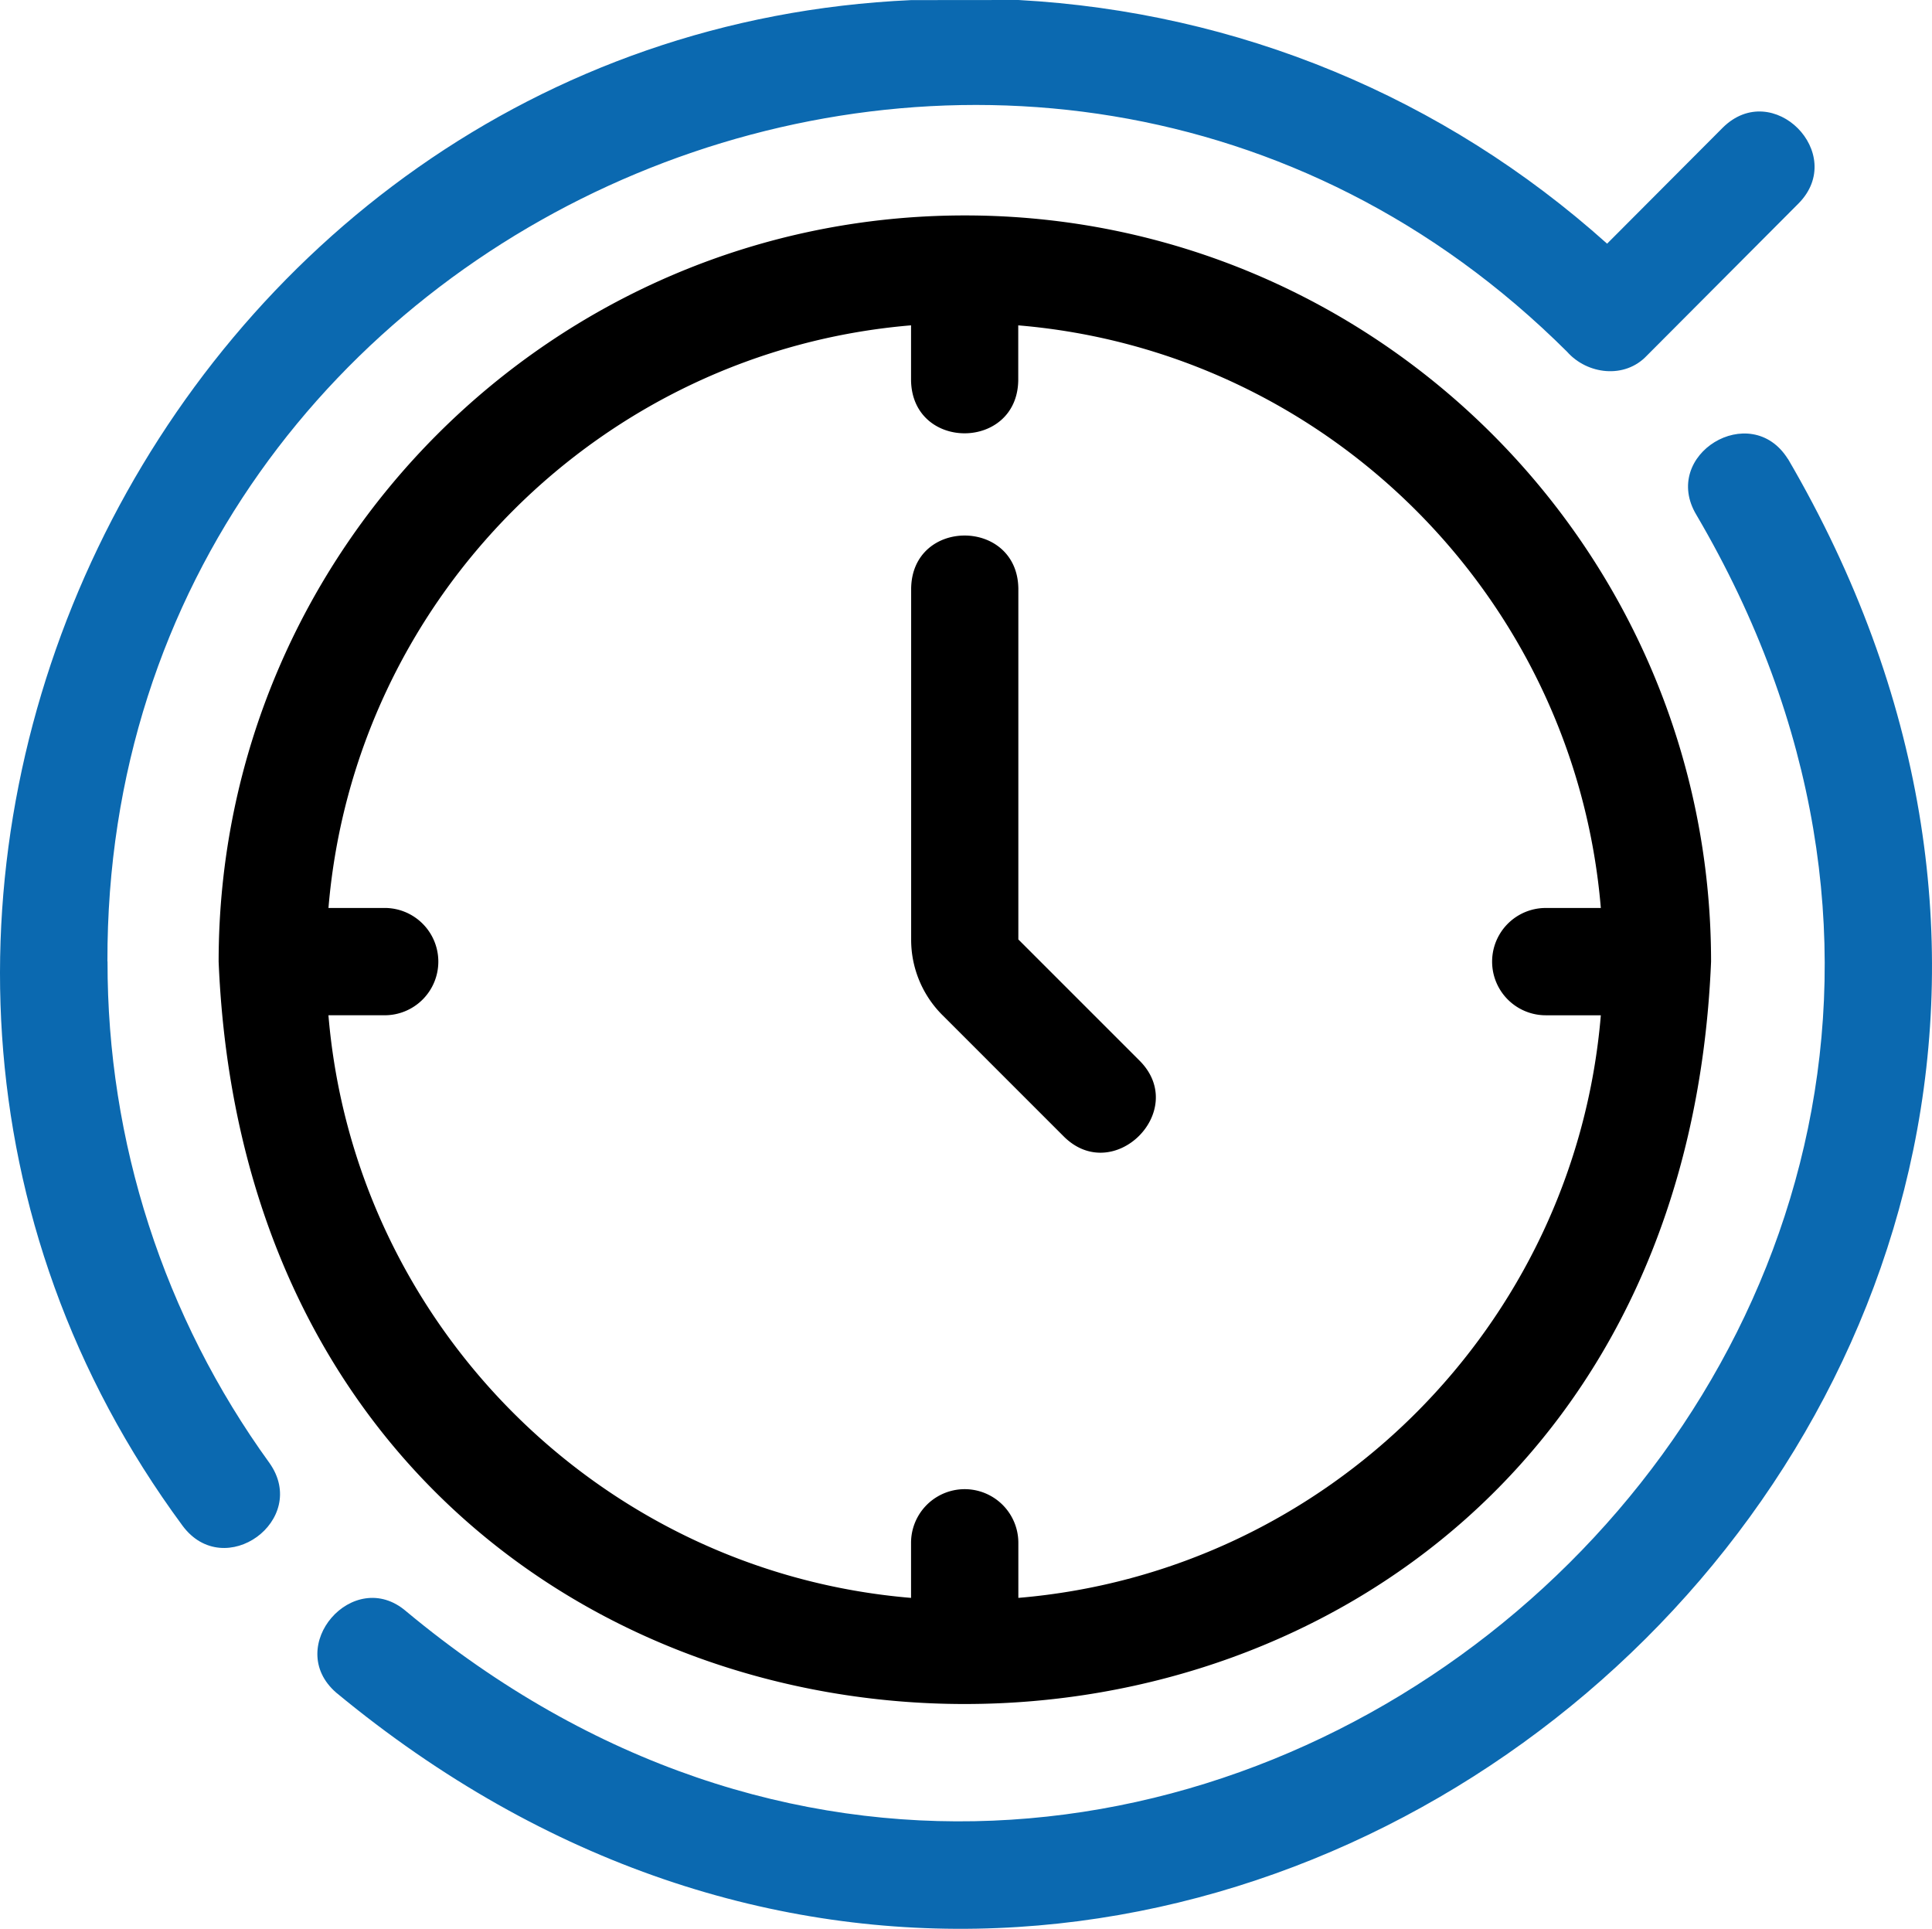
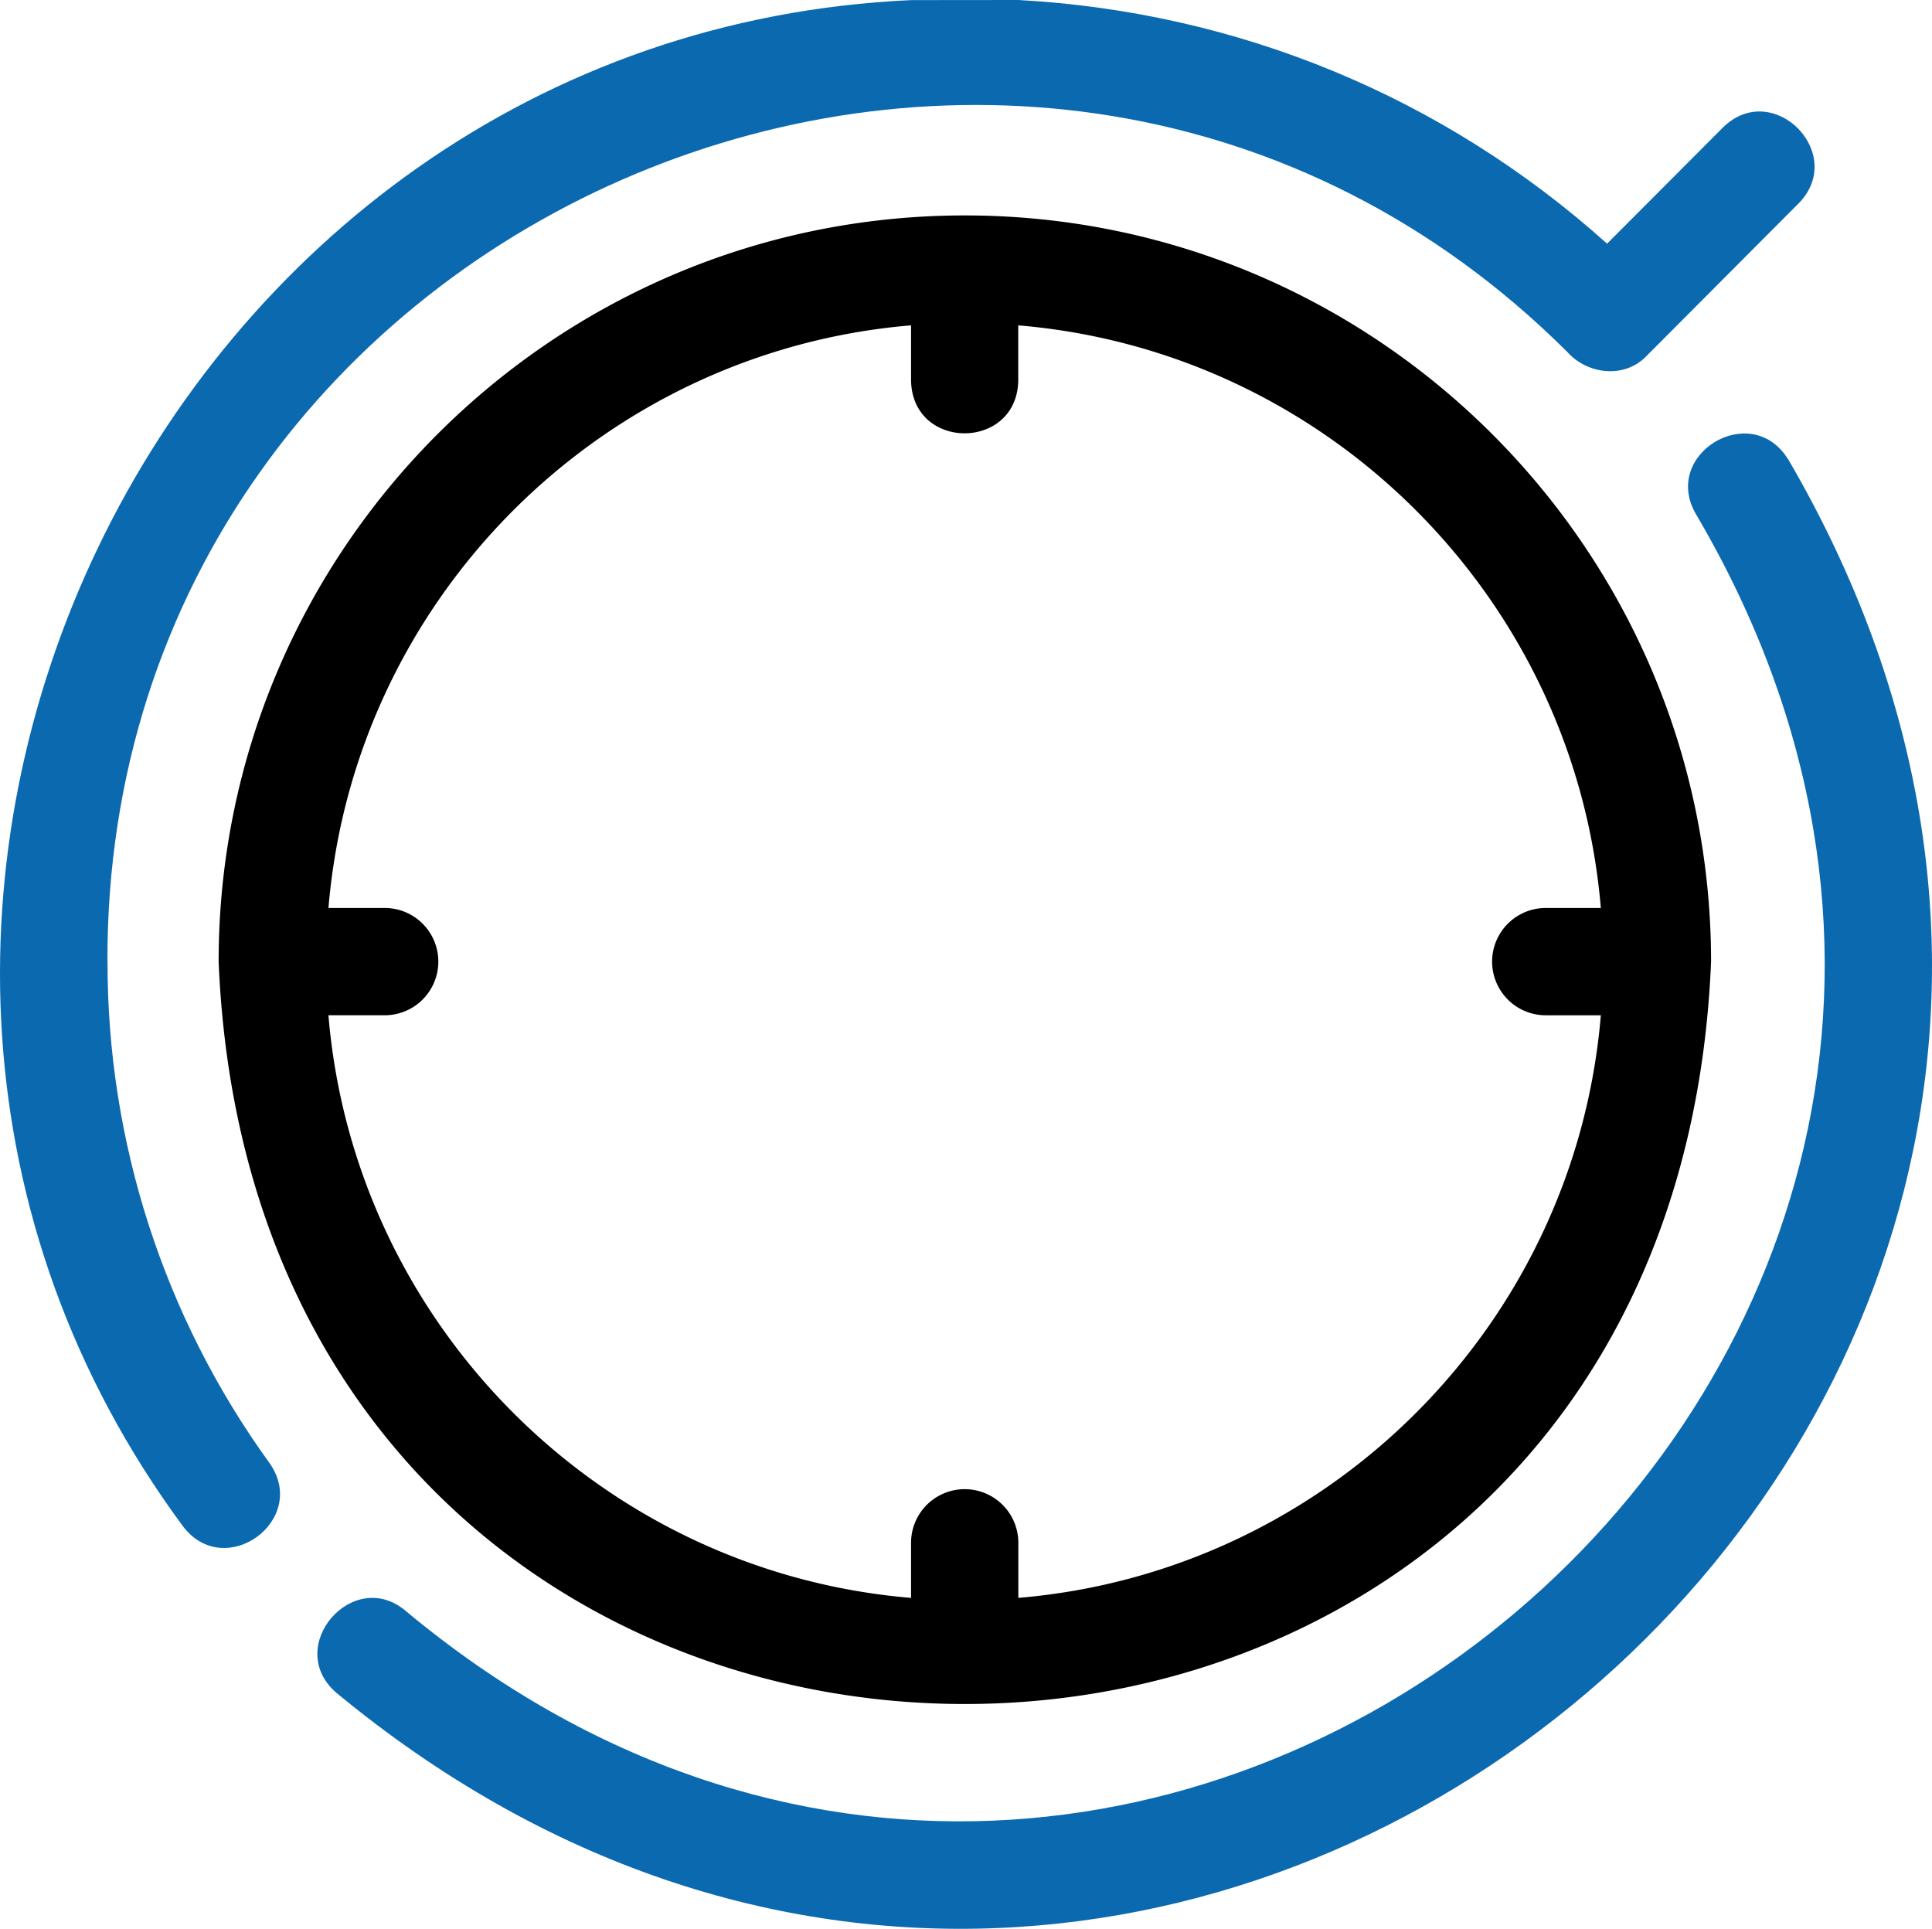
<svg xmlns="http://www.w3.org/2000/svg" width="74.977" height="74.85" viewBox="-5 -10 74.977 74.85" version="1.1" id="svg3">
  <defs id="defs3" />
  <path fill="#0b69b0" d="m -0.831,27.309 c -0.07,-29.31 35.902,-44.32 56.645,-23.66 0.785,0.887 2.238,1.062 3.093,0.156 l 5.895,-5.914 c 1.898,-1.93 -1.004,-4.86 -2.945,-2.937 l -4.489,4.502 c -6.347,-5.694 -14.316,-8.99 -22.844,-9.456 l -4.16,0.004 c -29.086,1.309 -45.66,35.642 -28.28,59.203 1.624,2.192 4.94,-0.218 3.374,-2.433 C 1.359,41.113 -0.841,34.298 -0.827,27.309 Z M 64.383,7.809 c -1.442,-2.3 -4.957,-0.164 -3.547,2.176 19.133,32.586 -21.047,66.69 -50.066,42.55 C 8.723,50.758 5.989,53.899 8.047,55.685 40.84,82.82 85.856,44.566 64.387,7.808 Z" id="path1" />
  <path d="m 32.442,-1.64 c -15.97,0 -28.957,12.992 -28.957,28.957 1.59,38.418 56.332,38.406 57.918,0 0,-15.97 -12.988,-28.957 -28.957,-28.957 z m 2.078,53.648 v -2.137 a 2.082,2.082 0 1 0 -4.164,0 v 2.137 C 18.344,51.004 8.75,41.41 7.746,29.398 h 2.137 a 2.082,2.082 0 1 0 0,-4.163 h -2.136 C 8.751,13.219 18.345,3.63 30.356,2.625 v 2.138 c 0.05,2.746 4.117,2.726 4.16,0 V 2.626 c 12.012,1.004 21.605,10.598 22.609,22.609 h -2.137 a 2.082,2.082 0 1 0 0,4.164 h 2.137 c -1.004,12.016 -10.598,21.605 -22.61,22.609 z" id="path2" />
-   <path d="M 34.52,26.456 V 12.833 c -0.043,-2.727 -4.118,-2.742 -4.16,0 v 13.623 a 4.13,4.13 0 0 0 1.218,2.941 l 4.711,4.711 c 1.93,1.914 4.86,-1.008 2.942,-2.941 z" id="path3" />
</svg>